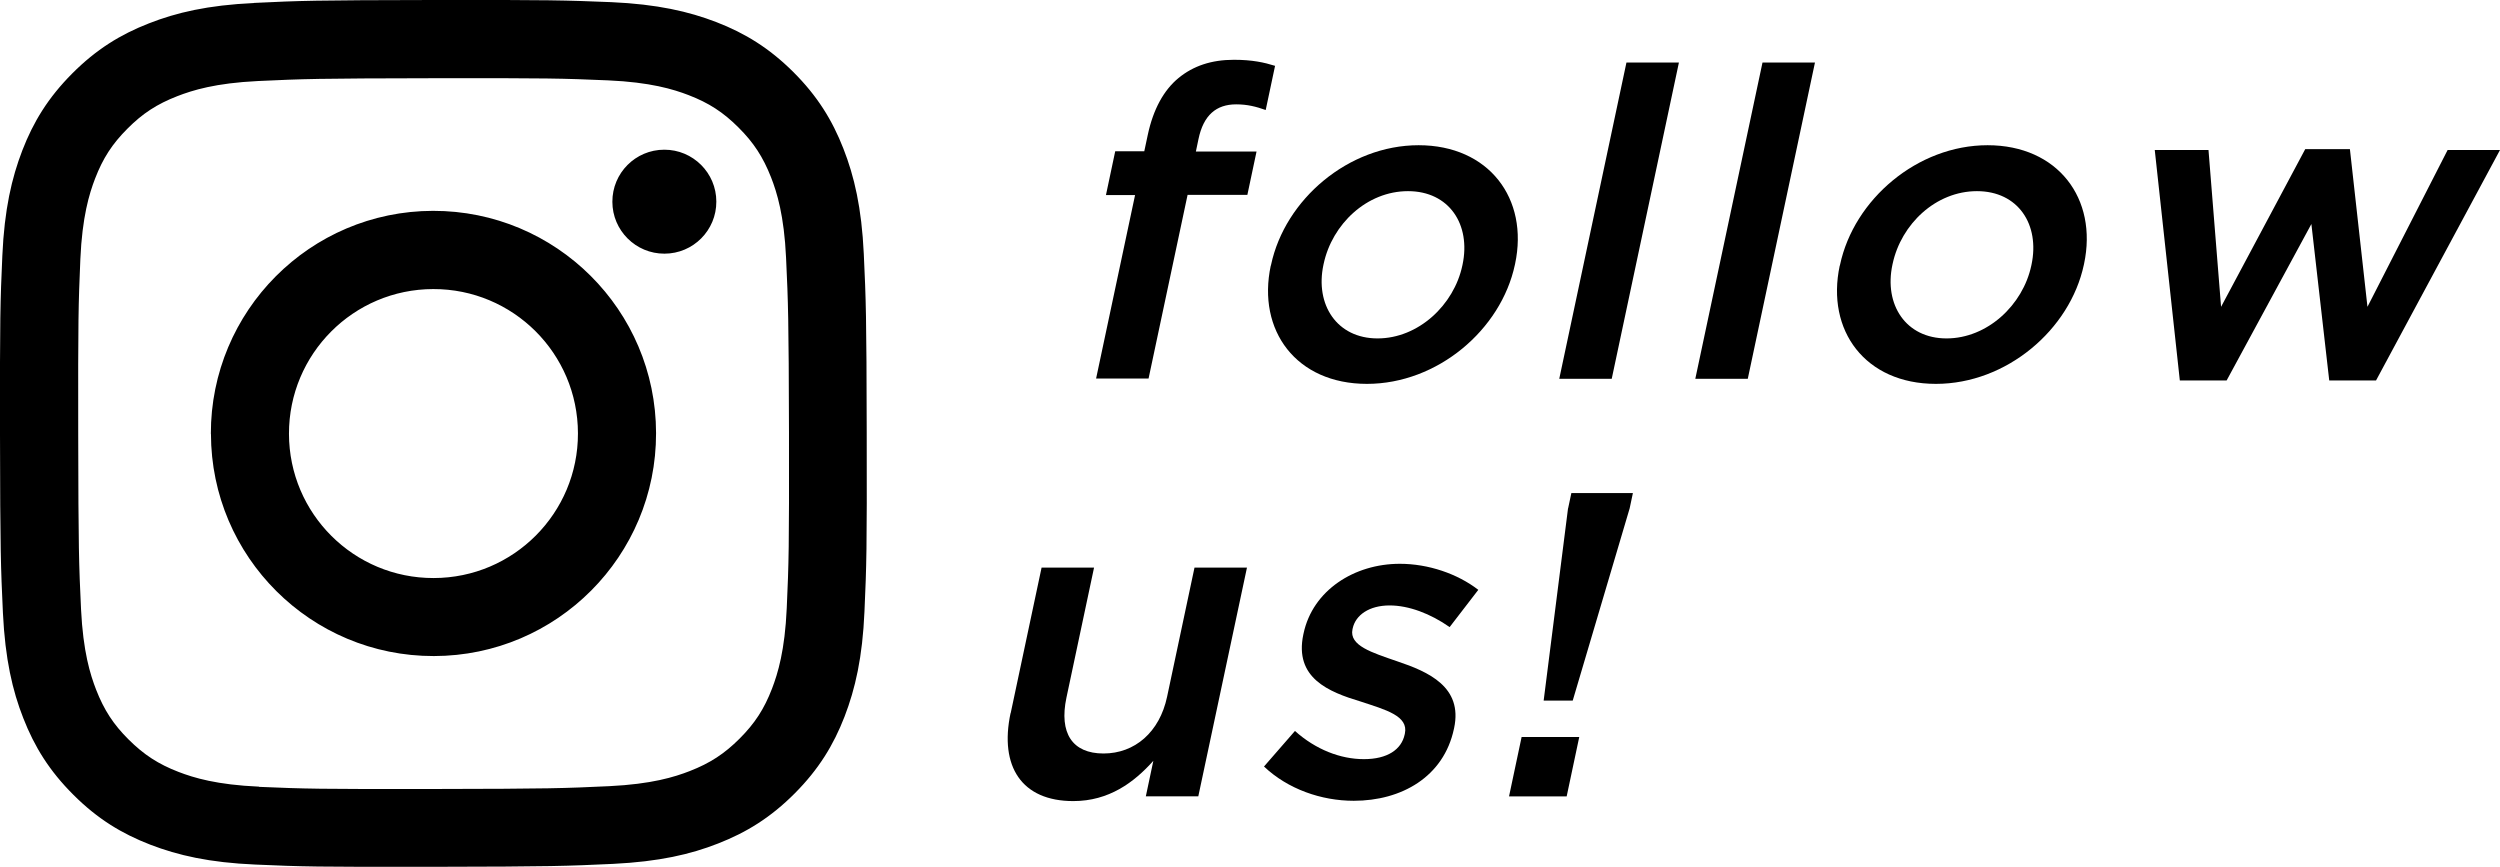
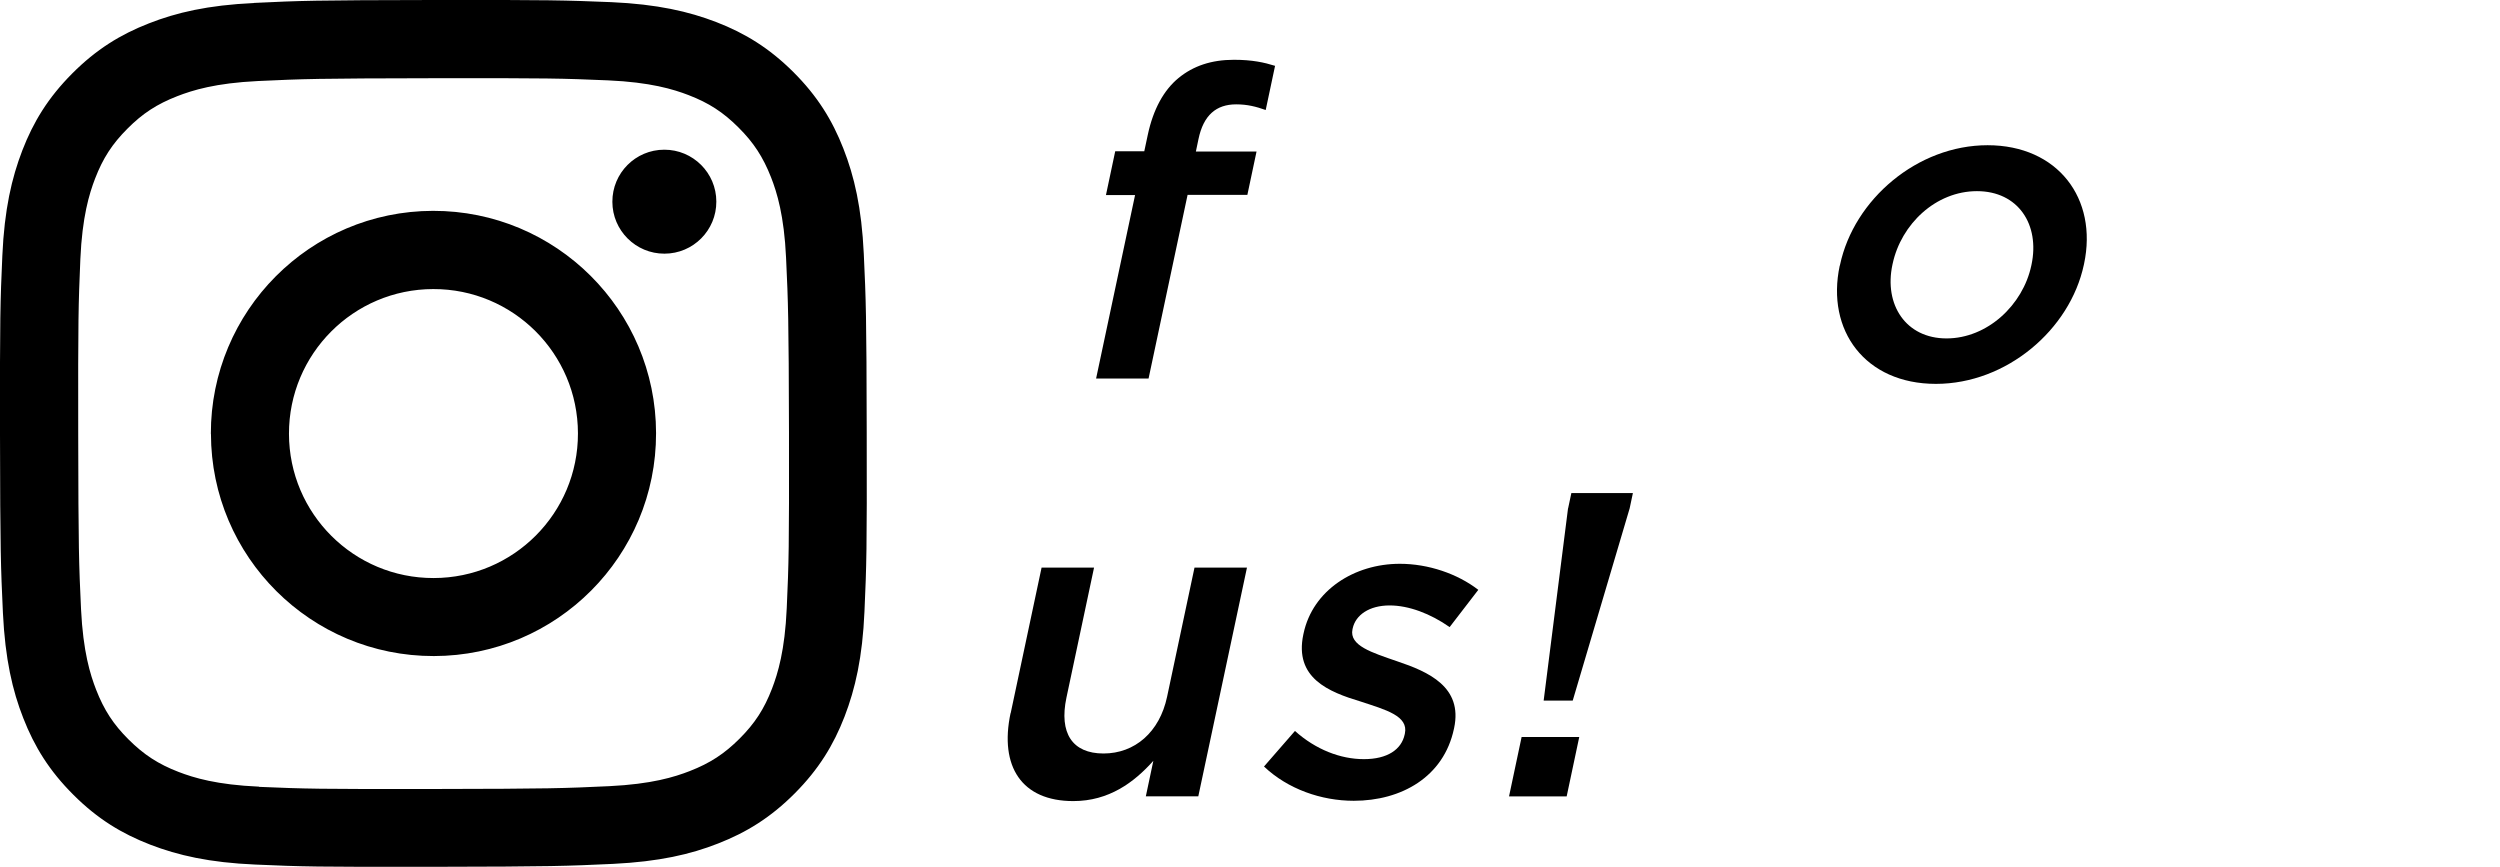
<svg xmlns="http://www.w3.org/2000/svg" id="_レイヤー_2" data-name="レイヤー 2" viewBox="0 0 256.34 88.9">
  <g id="_レイヤー_1-2" data-name="レイヤー 1">
    <g>
      <path d="M26.04.31c-4.73.22-7.96.98-10.78,2.09-2.92,1.14-5.4,2.67-7.86,5.14-2.47,2.48-3.98,4.96-5.11,7.88-1.09,2.83-1.84,6.06-2.05,10.79C.03,30.95-.02,32.46,0,44.53c.02,12.07.08,13.58.3,18.33.23,4.73.98,7.96,2.09,10.78,1.14,2.92,2.67,5.4,5.14,7.86,2.47,2.47,4.96,3.98,7.88,5.11,2.83,1.09,6.06,1.84,10.79,2.04,4.74.21,6.25.25,18.32.23,12.07-.02,13.59-.08,18.33-.3,4.73-.23,7.96-.98,10.78-2.09,2.92-1.14,5.4-2.67,7.86-5.14,2.46-2.47,3.98-4.96,5.11-7.88,1.09-2.83,1.84-6.06,2.04-10.79.21-4.74.26-6.26.23-18.33-.02-12.07-.08-13.58-.3-18.32-.22-4.73-.98-7.96-2.09-10.79-1.14-2.92-2.67-5.4-5.14-7.86-2.47-2.46-4.96-3.98-7.88-5.11-2.83-1.09-6.06-1.84-10.79-2.05C57.95.03,56.43-.02,44.36,0c-12.07.02-13.58.07-18.32.3M26.56,80.66c-4.33-.19-6.69-.91-8.25-1.51-2.08-.8-3.56-1.77-5.12-3.32-1.56-1.55-2.52-3.03-3.33-5.1-.61-1.57-1.34-3.92-1.55-8.25-.22-4.68-.27-6.09-.29-17.96-.02-11.87.02-13.27.22-17.96.19-4.33.91-6.69,1.51-8.25.8-2.08,1.76-3.56,3.32-5.12,1.55-1.56,3.03-2.52,5.11-3.33,1.57-.61,3.92-1.34,8.25-1.55,4.69-.22,6.09-.27,17.96-.29,11.87-.02,13.27.02,17.96.22,4.33.19,6.69.91,8.25,1.51,2.08.8,3.56,1.76,5.12,3.32,1.56,1.55,2.52,3.03,3.34,5.11.61,1.56,1.34,3.92,1.54,8.25.22,4.69.27,6.09.3,17.96.02,11.87-.02,13.27-.23,17.96-.19,4.33-.91,6.69-1.51,8.26-.8,2.08-1.76,3.56-3.32,5.12-1.55,1.55-3.03,2.52-5.11,3.33-1.56.61-3.92,1.34-8.25,1.55-4.69.22-6.09.27-17.96.29-11.87.02-13.27-.02-17.96-.22M62.79,20.69c0,2.94,2.4,5.33,5.34,5.32,2.95,0,5.33-2.4,5.32-5.34,0-2.94-2.4-5.33-5.34-5.32-2.95,0-5.33,2.4-5.32,5.34M21.63,44.49c.02,12.61,10.26,22.8,22.86,22.78,12.6-.02,22.81-10.26,22.78-22.87-.02-12.6-10.26-22.8-22.87-22.78-12.6.02-22.8,10.26-22.78,22.87M29.63,44.48c-.01-8.18,6.61-14.83,14.79-14.84,8.18-.02,14.83,6.6,14.84,14.79.02,8.18-6.61,14.83-14.79,14.84-8.18.02-14.83-6.6-14.84-14.79" />
      <g>
        <path d="M116.38,20h-2.98l.95-4.49h2.98l.36-1.69c.56-2.62,1.64-4.58,3.15-5.82,1.51-1.24,3.37-1.87,5.68-1.87,1.87,0,3.1.27,4.22.62l-.96,4.53c-.99-.35-1.88-.58-3.03-.58-2.04,0-3.35,1.11-3.86,3.55l-.27,1.29h6.22l-.94,4.44h-6.13l-4,18.83h-5.38l4-18.83Z" />
-         <path d="M130.31,27.24l.02-.09c1.43-6.71,7.94-12.26,15.13-12.26s11.32,5.46,9.89,12.17l-.02.09c-1.42,6.66-7.93,12.21-15.17,12.21s-11.28-5.46-9.86-12.13ZM149.94,27.24l.02-.09c.88-4.13-1.37-7.55-5.59-7.55s-7.78,3.38-8.65,7.46l-.02.09c-.87,4.09,1.37,7.55,5.55,7.55s7.83-3.42,8.69-7.46Z" />
-         <path d="M166.77,6.41h5.38l-6.89,32.43h-5.38l6.89-32.43Z" />
-         <path d="M180.72,6.41h5.38l-6.89,32.43h-5.38l6.89-32.43Z" />
        <path d="M188.65,27.24l.02-.09c1.43-6.71,7.94-12.26,15.13-12.26s11.32,5.46,9.89,12.17l-.02.09c-1.42,6.66-7.93,12.21-15.17,12.21s-11.28-5.46-9.86-12.13ZM208.28,27.24l.02-.09c.88-4.13-1.37-7.55-5.59-7.55s-7.78,3.38-8.65,7.46l-.02.09c-.87,4.09,1.37,7.55,5.55,7.55s7.83-3.42,8.69-7.46Z" />
-         <path d="M220.94,15.38h5.51l1.29,16.08,8.63-16.17h4.58l1.8,16.17,8.22-16.08h5.37l-12.71,23.63h-4.8l-1.83-16.04-8.69,16.04h-4.8l-2.57-23.63Z" />
        <path d="M103.63,73.13l3.17-14.93h5.38l-2.83,13.33c-.77,3.64.6,5.73,3.8,5.73s5.75-2.18,6.52-5.82l2.81-13.24h5.38l-4.99,23.45h-5.38l.77-3.64c-1.98,2.22-4.56,4.13-8.21,4.13-5.29,0-7.59-3.55-6.43-9.02Z" />
        <path d="M129.61,78.59l3.17-3.64c2.13,1.91,4.67,2.89,7.07,2.89s3.85-.98,4.18-2.53l.02-.09c.39-1.82-1.97-2.44-4.54-3.29-3.26-.98-6.82-2.4-5.87-6.88l.02-.09c.94-4.44,5.21-7.15,9.87-7.15,2.93,0,5.91,1.02,8.05,2.67l-2.94,3.82c-1.97-1.38-4.19-2.22-6.15-2.22-2.09,0-3.49.98-3.79,2.35l-.02.09c-.36,1.69,2.02,2.4,4.59,3.29,3.19,1.07,6.73,2.62,5.83,6.84l-.02.09c-1.05,4.93-5.39,7.37-10.27,7.37-3.33,0-6.76-1.2-9.2-3.51Z" />
        <path d="M156.02,75.57h5.91l-1.29,6.09h-5.91l1.29-6.09ZM160.79,52.12l.33-1.56h6.31l-.33,1.56-5.84,19.72h-2.98l2.5-19.72Z" />
      </g>
    </g>
  </g>
</svg>